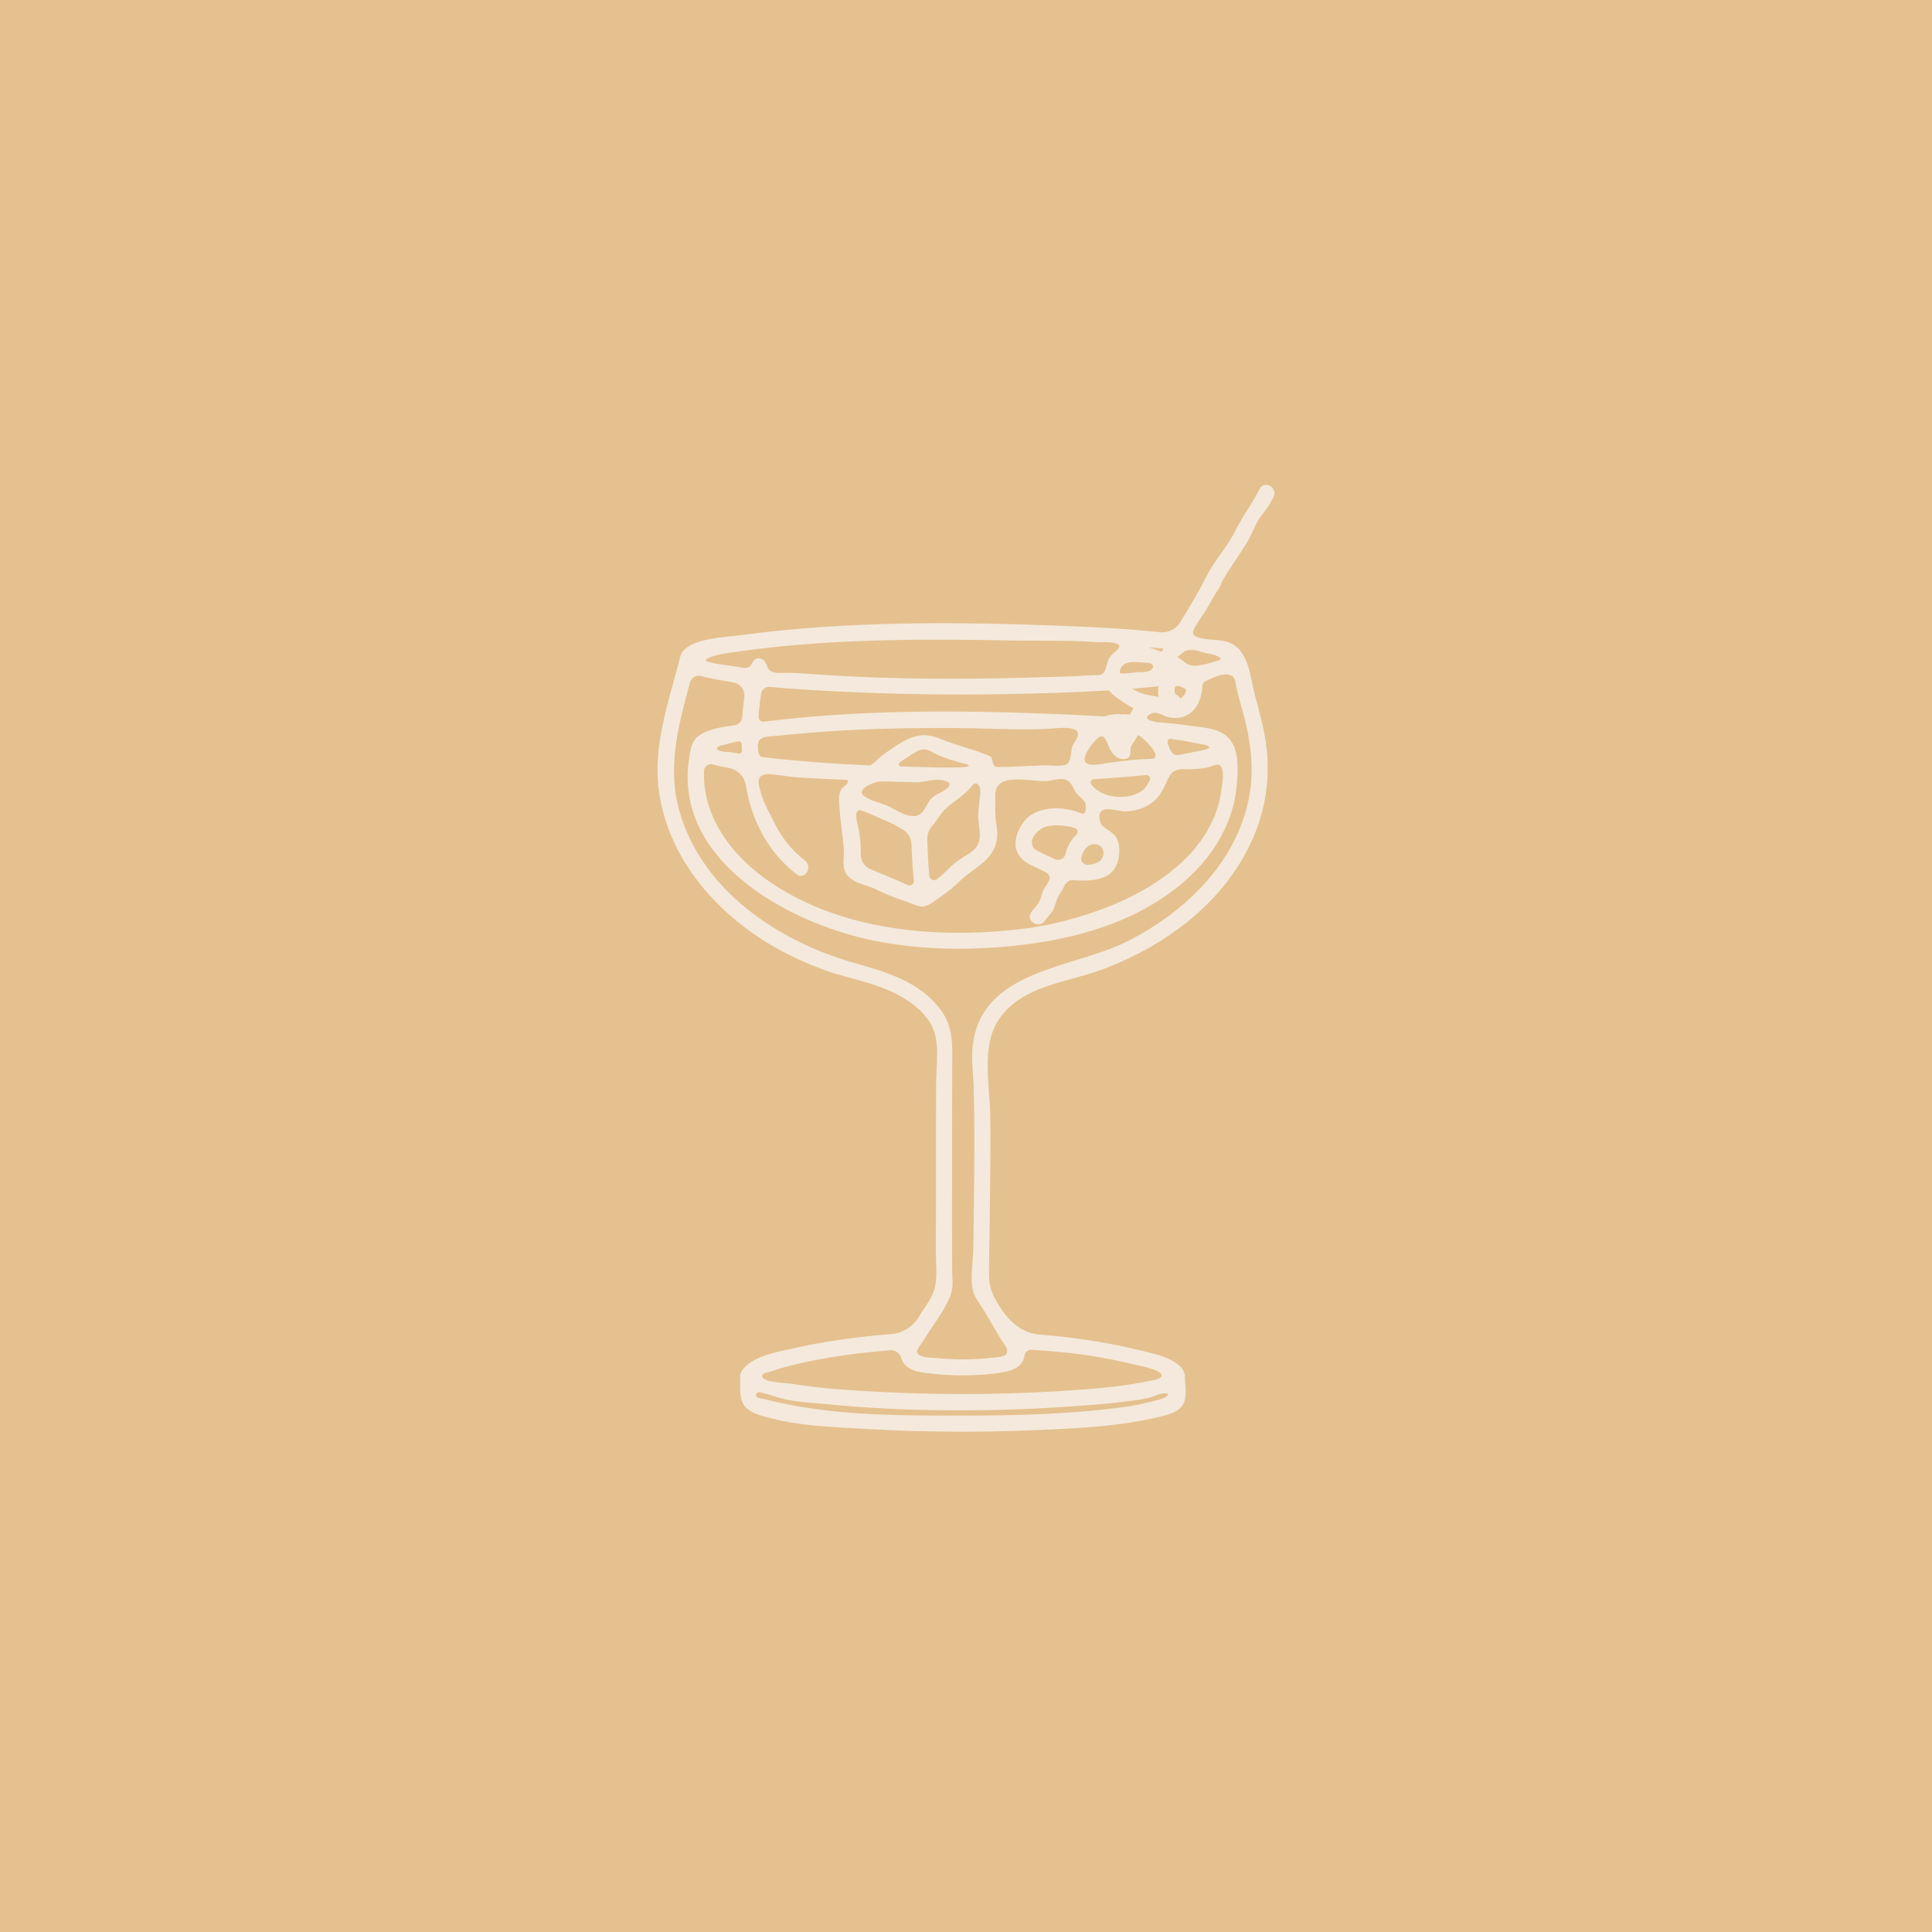
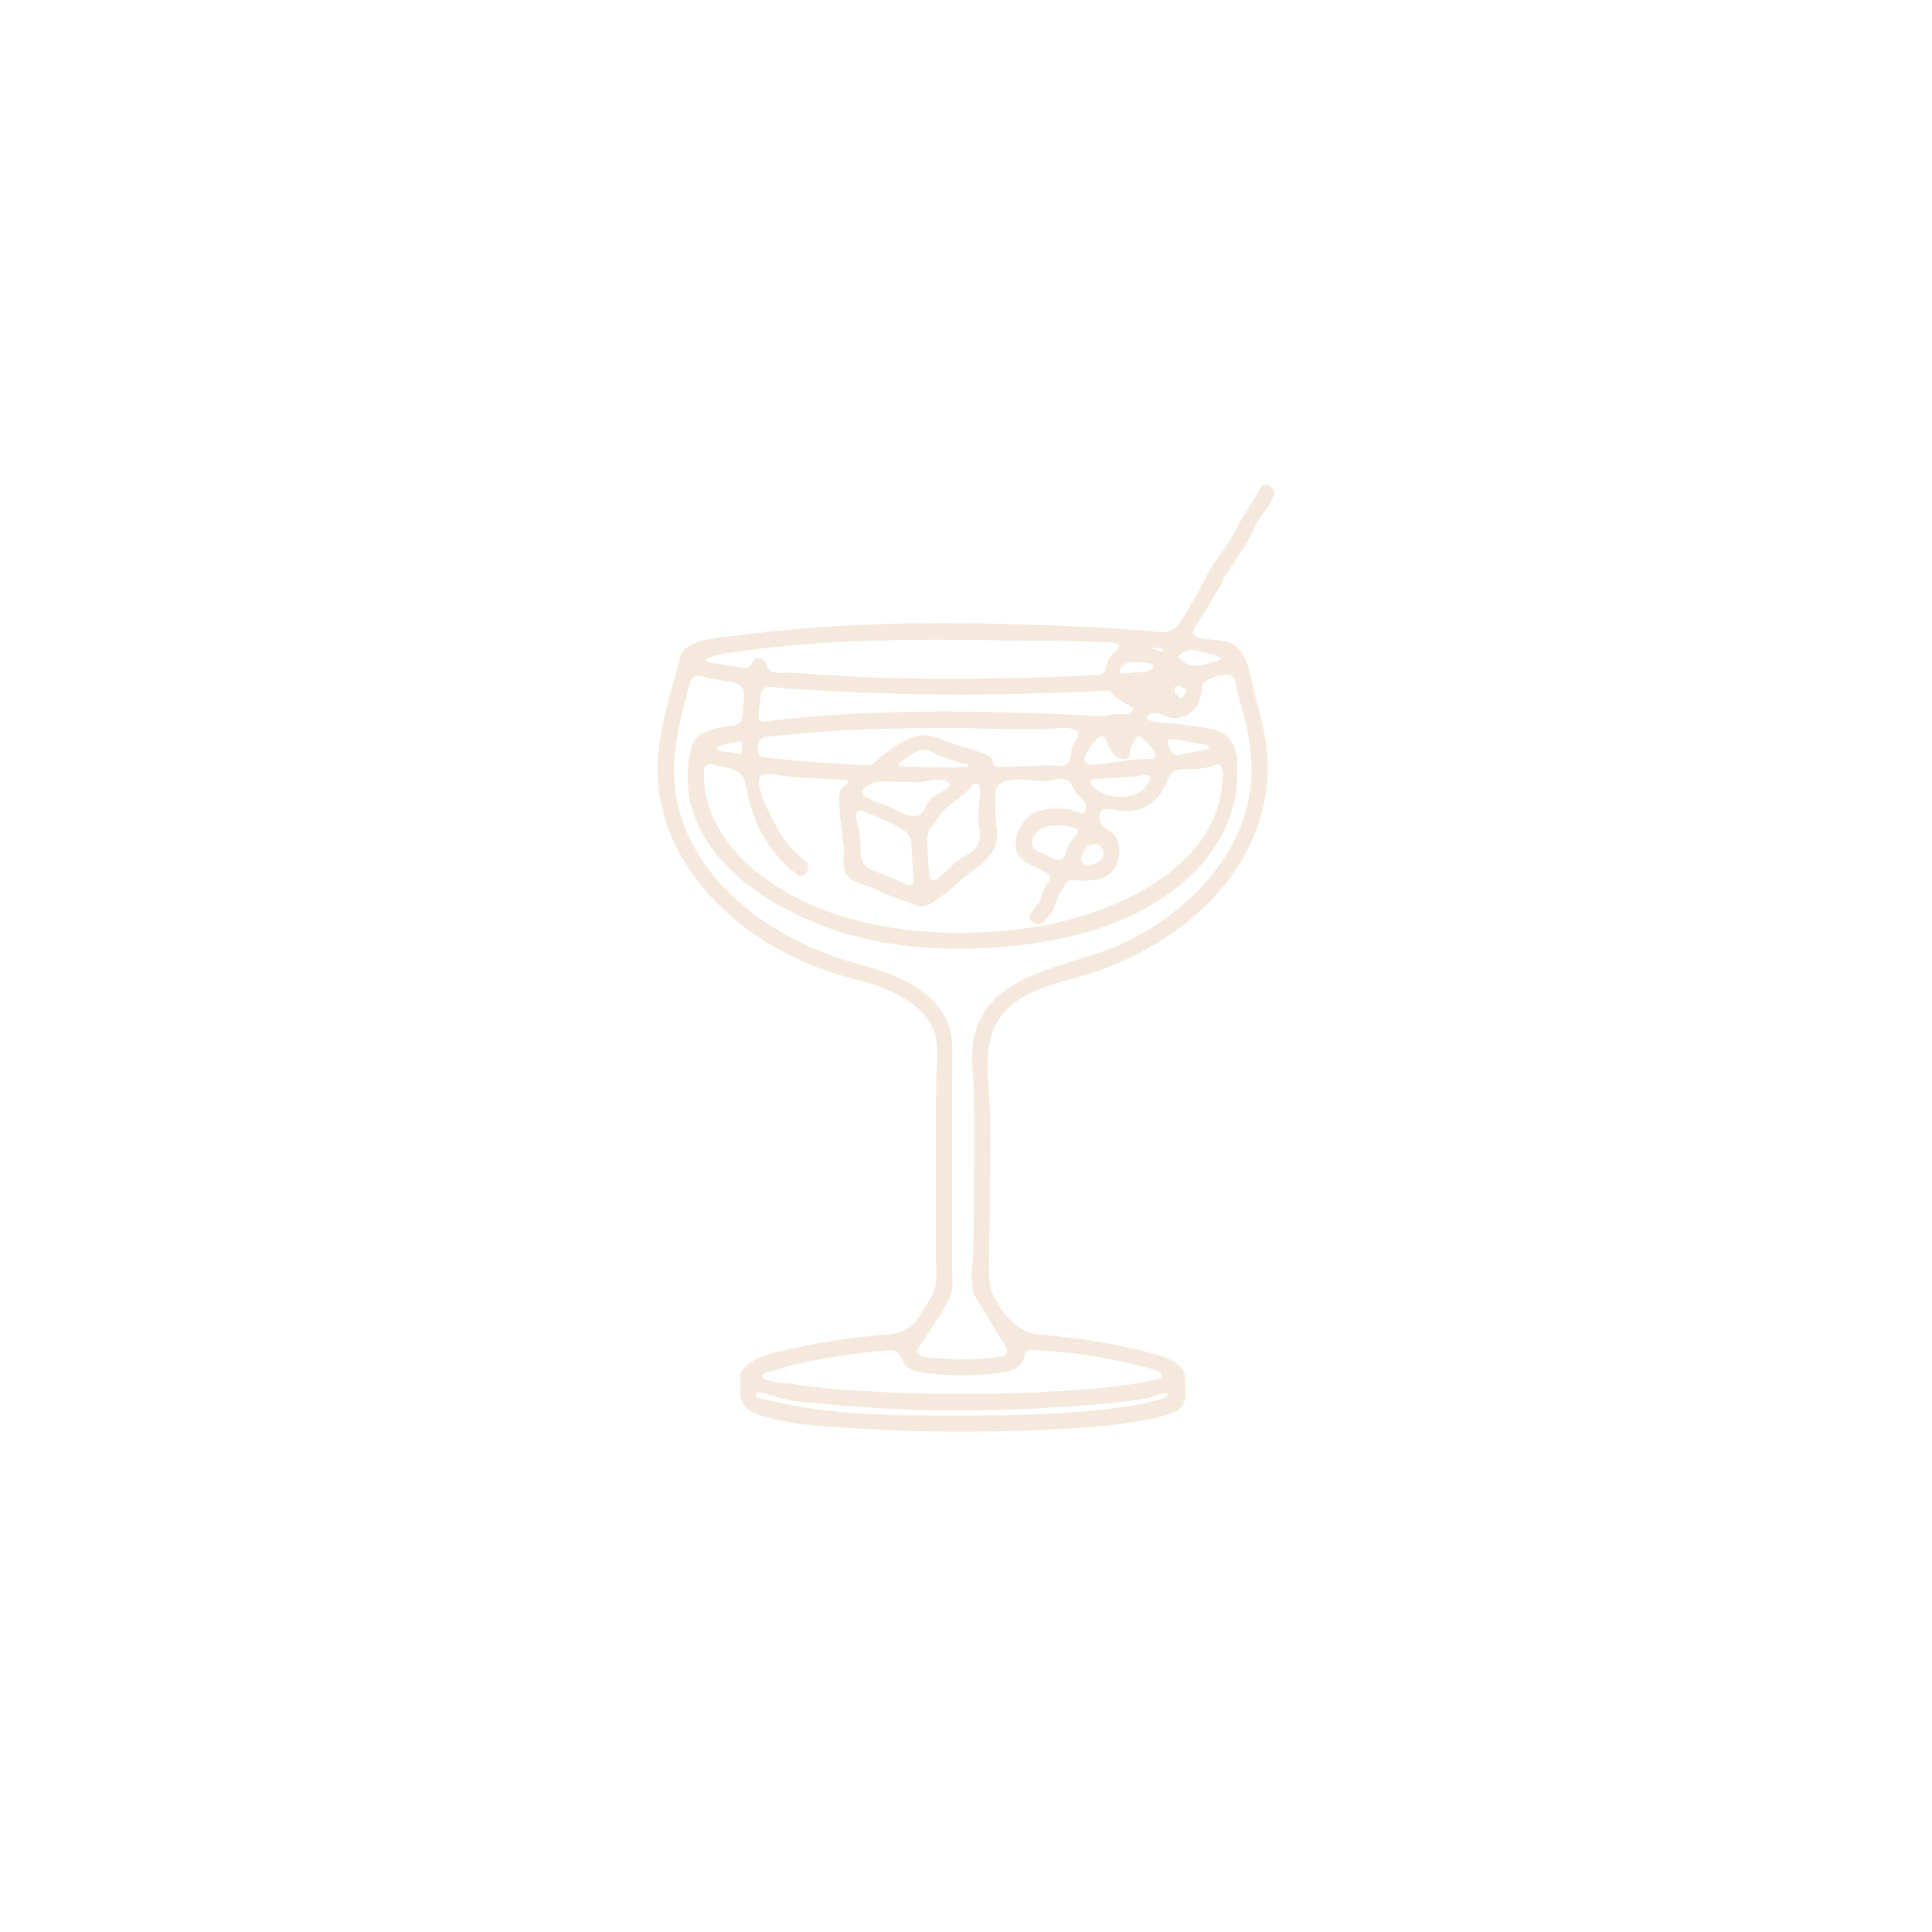
<svg xmlns="http://www.w3.org/2000/svg" id="Lag_1" viewBox="0 0 800 800">
  <defs>
    <style>      .st0 {        fill: #f4e9dc;      }      .st1 {        fill: #e5c18f;      }    </style>
  </defs>
-   <rect class="st1" width="800" height="800" />
-   <path class="st0" d="M505.829,241.134c3.296-6.052,7.681-11.525,11.123-17.582,1.955-3.441,3.005-7.122,5.534-10.286,2.087-2.611,3.34-4.418,4.869-7.474,1.908-3.812-3.819-7.179-5.735-3.352-2.907,5.806-6.859,10.815-9.756,16.736-3.38,6.909-8.854,12.642-12.296,19.473-3.191,6.333-6.786,12.399-10.542,18.443-.146.235-.292.47-.438.706-1.738,2.804-4.931,4.334-8.212,3.985-13.227-1.405-26.554-2.082-39.811-2.604-44.494-1.752-90.143-2.095-134.364,3.896-5.858.794-20.845,1.16-24.098,7.696-.307.616-.483,1.194-.566,1.741-4.563,17.646-11.104,35.794-8.796,54.237,3.492,27.902,23.001,50.66,46.595,64.593,6.775,4.001,13.947,7.321,21.313,10.076,7.899,2.954,16.241,4.425,24.116,7.364,7.72,2.88,16.06,7.64,20.452,14.857,4.326,7.109,2.433,17.303,2.404,25.314-.06,17.027-.065,34.053-.05,51.08.006,6.313-.037,12.64-.045,18.943-.006,4.666.671,9.417-.382,14.021-1.049,4.59-4.337,8.3-6.684,12.279-2.431,4.119-6.72,6.78-11.488,7.157-13.038,1.029-26.066,2.69-38.817,5.549-6.451,1.447-17.325,3.021-22.029,8.426-1.392,1.6-1.848,3.027-1.629,4.31-.04,7.952-.575,12.462,8.05,15.235,14.159,4.552,30.299,4.959,45.002,5.8,22.907,1.311,45.864,1.417,68.788.456,16.684-.699,33.964-1.405,50.3-5.202,3.478-.808,8.742-1.79,10.965-4.967,2.189-3.128,1.05-8.482,1.05-12.059,0-.026-.007-.047-.008-.083-.007-.316-.057-.602-.132-.87-.01-.046-.009-.088-.02-.135-1.626-6.689-15.107-8.889-20.298-10.164-13.107-3.22-26.59-5.031-40.07-6.146-9.102-.753-15.371-8.916-18.977-16.654-1.92-4.119-1.628-8.2-1.582-12.616.047-4.467.138-8.934.197-13.4.209-15.842.453-31.688.298-47.531-.124-12.622-3.912-28.965,3.421-40.063,9.472-14.334,28.311-15.399,43.024-20.901,26.866-10.048,51.895-28.776,63.008-55.967,4.84-11.843,6.511-24.763,4.732-37.436-.945-6.734-2.744-13.307-4.532-19.856-2.135-7.822-2.4-19.689-11.775-22.446-3.998-1.175-8.869-.388-12.624-2.146-2.68-1.254-.52-3.732.586-5.593,1.255-2.111,2.763-4.075,3.986-6.202,1.012-1.761,2.011-3.529,3.001-5.303.687-1.23,2.94-3.962,2.94-5.337ZM491.205,285.511c-.276,1.806-1.141,3.038-2.551,3.735-.331-.806-.992-1.491-2.063-1.818-.876-3.747.662-4.386,4.614-1.917ZM479.842,268.41c.649.066,1.298.14,1.947.207-.287.436-.567.879-.858,1.311-1.803-.701-3.597-1.39-5.447-1.927,1.453.134,2.907.261,4.358.408ZM484.971,320.4c1.121-1.316,2.672-2.03,5.468-1.897,3.159.151,6.335-.063,9.437-.697,2.76-.565,5.568-2.946,6.365,1.453.444,2.449-.184,5.106-.456,7.543-.438,3.924-1.488,7.767-3.003,11.41-3.058,7.352-7.968,13.896-13.849,19.231-12.326,11.18-28.224,18.255-44.085,22.781-6.736,1.922-13.616,3.391-20.568,4.269-36.357,4.594-77.851,1.094-108.295-21.308-14.375-10.577-25.206-26.294-24.459-44.026.078-1.853,1.841-3.146,3.623-2.631,2.239.647,4.378,1.054,5.675,1.318.403.082.807.162,1.211.24,3.469.673,6.158,3.408,6.746,6.893.059.35.12.698.182,1.046,2.553,14.259,9.314,27.224,20.986,36.013,3.415,2.572,6.729-3.192,3.352-5.735-5.562-4.188-9.87-9.81-12.889-16.056-1.928-3.991-4.274-7.856-5.398-12.182-.422-1.625-1.259-3.955-.685-5.623.857-2.487,4.997-1.889,6.941-1.645,3.138.395,6.106.9,9.274,1.124,6.513.461,13.04.659,19.566.996,2.503.132.137,2.135-.7,2.816-2.682,2.183-1.95,5.972-1.773,9.014.325,5.598,1.299,11.131,1.758,16.717.259,3.148-.765,6.867.711,9.826,2.224,4.457,8.905,5.044,12.627,6.984,3.732,1.946,7.685,3.407,11.67,4.758,5.484,1.859,7.163,3.73,11.484.827,3.796-2.55,7.916-5.43,11.153-8.656,5.837-5.818,14.435-8.645,15.77-17.819.456-3.133-.37-6.151-.6-9.26-.221-2.995-.076-5.997-.077-8.996-.004-9.775,15.142-5.316,20.915-5.673,2.391-.148,4.985-1.138,7.449-.803,3.212.437,3.609,3.648,5.252,5.817,1.171,1.546,3.246,2.597,3.776,4.572.235.876.245,4.296-1.379,3.847-1.921-.532-3.655-1.31-5.625-1.671-2.327-.427-4.713-.604-7.076-.434-4.047.292-8.229,1.639-10.954,4.797-3.235,3.749-5.588,9.996-2.645,14.432,1.97,2.97,4.406,3.893,7.441,5.299,1.444.669,2.725,1.375,3.995,2.033,1.079.559,1.667,1.826,1.24,2.987-.568,1.528-1.732,2.789-2.452,4.253-.721,1.466-.961,3.126-1.647,4.589-.818,1.744-2.418,3.091-3.486,4.696-2.375,3.569,3.376,6.898,5.735,3.352,1.001-1.504,2.418-2.671,3.304-4.264,1.043-1.877,1.31-4.075,2.331-5.962.75-1.386,1.783-2.589,2.377-4.1.611-1.572,2.105-2.624,3.783-2.463,4.707.452,9.989.256,13.698-1.679,4.021-2.098,5.609-7.145,5.306-11.417-.153-2.16-.697-4.228-2.253-5.796-1.497-1.508-3.669-2.295-5.003-3.97-.816-1.024-1.222-3.317-.858-4.564,1.074-3.684,7.981-.963,10.44-.992,5.05-.059,10.49-2.072,13.721-6.018,1.161-1.419,2.083-3.025,2.845-4.688.922-2.011,1.585-3.709,2.607-4.909ZM483.542,307.898c-.199-.977.077-2.088,1.354-1.917,3.792.508,7.569,1.123,11.299,1.953,1.276.284,4.151.3,4.593,1.726-1.745,1.053-4.398,1.256-6.351,1.672-2.091.445-4.183.891-6.29,1.261-2.939.515-3.49-1.945-4.428-4.121-.076-.177-.137-.372-.178-.573ZM307.14,308.11c.026.905.064,1.809.11,2.711.039.764-.633,1.37-1.387,1.239-.908-.159-1.814-.327-2.718-.506-1.663-.33-3.509-.031-5.111-.668-2.575-1.024-.632-1.885 1-2.281,2.223-.54,4.473-1.264,6.731-1.64.711-.118,1.354.425,1.375,1.146ZM409.816,313.141c-6.646-3.011-13.708-4.342-20.449-7.207-7.527-3.199-12.647-.894-19.08,3.359-1.818,1.202-3.585,2.481-5.321,3.799-.861.654-3.883,3.882-4.858,3.841-13.714-.573-27.397-1.544-40.989-3.049-1.048-.116-2.096-.239-3.143-.366-2.086-.254-2.114-2.64-2.175-4.285-.112-3.036,1.615-4.012,4.461-4.269,4.673-.421,9.349-.841,14.025-1.267,6.815-.62,13.643-1.084,20.477-1.425,13.672-.682,27.364-.87,41.052-.815.958.004,1.915.009,2.873.015,8.217.053,16.427.443,24.644.521,4.242.04,8.486-0,12.723-.214,3.369-.17,6.547-.796,9.907-.027.966.221,2.048.649,2.339,1.596.568,1.85-1.578,3.974-2.216,5.539-1.005,2.467-.013,7.281-3.469,7.949-2.727.527-5.609-.029-8.361.064-6.211.209-12.375.659-18.592.706-.513.004-1.045.004-1.515-.206-1.615-.726-.572-3.46-2.334-4.259ZM355.736,344.268c-.456-2.777-1.231-4.106-1.175-7.134 0-.008 0-.016.001-.024.021-1.122,1.141-1.906,2.189-1.502,4.01,1.546,7.991,3.369,11.833,5.022,1.644.708,3.307,1.784,5.015,2.733,2.258,1.255,3.715,3.578,3.813,6.16.191,5.028.454,10.035.987,15.046.153,1.439-1.302,2.51-2.612,1.896-.568-.266-1.164-.55-1.797-.837-4.465-2.019-9.022-3.793-13.528-5.696-2.426-1.024-4.032-3.397-4.022-6.03.012-3.228-.183-6.468-.702-9.634ZM366.593,333.295c-.705-.268-1.417-.527-2.136-.778-1.571-.547-7.756-2.2-7.598-4.569.159-2.39,6.093-4.457,8.027-4.407,4.77.122,9.539.294,14.31.387,2.675.052,5.327-.828,7.99-1.02,1.658-.119,8.284.313,5.235,3.31-1.774,1.744-4.404,2.337-6.258,3.942-2.795,2.418-3.346,7.87-7.933,7.771-4.238-.092-7.828-3.189-11.638-4.637ZM373.062,317.357c-.88-.021-1.225-1.163-.507-1.673,1.49-1.057,3.002-2.067,4.545-3.006,1.774-1.079,3.412-2.358,5.595-2.345,2.016.012,3.894,1.513,5.698,2.309,3.11,1.371,6.386,2.299,9.634,3.278.549.166,3.118.445,3.117,1.235-.003,1.365-26.749.234-28.084.202ZM386.663,341.18c2.317-3.094,3.715-5.669,7.025-8.11,2.397-1.768,4.74-3.547,6.915-5.593.745-.701,1.368-1.381,1.946-2.227.823-1.204,2.192-1.044,2.839.058.973,1.659.363,4.198.213,5.998-.229,2.748-.777,5.587-.468,8.347.607,5.405,1.916,10.082-3.606,13.617-2.692,1.723-5.274,3.149-7.639,5.427-1.937,1.866-3.816,3.661-5.853,5.335-1.226,1.007-3.077.2-3.232-1.379-.493-4.999-.679-10.012-.834-15.036-.061-1.984.611-3.92,1.897-5.433.273-.322.538-.658.797-1.004ZM439.219,295.754c-40.668-1.696-82.382-2.032-122.906,3.075-1.231.155-2.314-.841-2.229-2.079.219-3.194.575-6.372,1.081-9.502.283-1.754,1.855-2.989,3.623-2.818,9.258.897,18.568,1.403,27.799,1.865,23.155,1.158,46.343,1.54,69.523,1.117,14.326-.262,28.728-.641,43.089-1.536,1.474,1.909,3.689,3.421,6.381,5.171,1.453.945,2.623,1.636,3.833,2.177-.57.898-1.114,1.793-1.646,2.703-1.23-.202-2.449-.24-3.632-.102-.339-.105-.707-.172-1.13-.157-2.083.073-4.043.424-5.875.996-5.974-.374-11.951-.661-17.911-.91ZM454.511,349.764c2.074.753,3.208,3.269,1.788,5.7-.97,1.661-3.164,2.42-5.791,2.623-1.734.134-3.176-1.438-2.743-3.123.519-2.017,1.666-4.184,3.674-5.045,1.112-.477,2.179-.479,3.071-.155ZM452.883,322.655c7.238-.424,14.465-.984,21.667-1.742,1.149-.121,2.019,1.036,1.556,2.094-.759,1.733-1.751,3.289-3.038,4.258-5.714,4.3-16.779,3.535-21.176-2.458-.635-.866-.082-2.089.991-2.152ZM441.198,353.634c-.447,1.934-2.59,2.924-4.418,2.149-.338-.143-.636-.285-.886-.422-1.696-.929-7.063-3.035-7.892-4.288-2.456-3.714,2.011-7.784,4.874-8.695,3.114-.992,7.937-.786,12.219.516,1.241.378,1.545,1.94.583,2.812-2.269,2.056-3.783,4.918-4.48,7.929ZM449.588,315.749c-2.207-2.319,3.7-9.178,5.311-10.387,2.463-1.848,3.577,2.296,4.307,3.957,1.141,2.597,3.201,5.272,6.426,4.964,3.202-.306,2.183-2.956,2.629-4.992.049-.223.173-.42.295-.612.868-1.366,1.864-2.749,2.589-4.198.332-.489,3.921,2.982,4.198,3.311.916,1.09,4.106,4.376,2.789,5.942-.309.367-.828.476-1.308.494-2.076.08-4.179.119-6.25.292-3.903.327-7.78.894-11.668,1.357-2.246.267-7.482,1.799-9.316-.128ZM468.838,285.185c3.646-.294,7.287-.628,10.922-1.011-.307,1.507-.328,3.022.002,4.408-4.18-.844-7.274-.995-10.924-3.397ZM473.597,274.365c.357.03.694.053,1.005.062.691.022,1.415.053,2.013.402,1.962,1.144.22,2.717-1.098,3.132-1.526.481-3.242.268-4.816.399-2.217.184-4.335.62-6.567.451-.147-.011-.31-.03-.408-.14-.104-.117-.098-.293-.077-.448.662-4.95,6.428-4.15,9.947-3.858ZM292.29,273.158c.842-.967,4.6-1.892,5.062-2.002,2.798-.664,5.655-.977,8.497-1.383,37.23-5.323,75.656-5.237,113.171-4.563,7.63.137,15.262.023,22.893.167,3.945.074,7.889.215,11.826.497,1.969.141,12.969-.701,8.831,3.247-1.391,1.327-2.968,2.407-3.699,4.269-.603,1.538-.87,3.985-1.981,5.243-1.182,1.339-3.007.867-4.573.956-2.042.117-4.083.242-6.125.352-3.813.206-7.621.245-11.435.372-27.281.906-54.605,1.112-81.877-.183-6.03-.286-12.055-.667-18.074-1.121-2.579-.194-5.162-.335-7.747-.423-2.228-.076-4.912.369-7.042-.312-2.698-.863-2.094-3.284-3.811-4.901-.718-.676-1.789-.955-2.746-.715-1.865.468-1.788,2.129-2.935,3.243-1.347,1.308-4.439.303-6.012.078-2.433-.349-4.867-.689-7.298-1.048-.466-.069-5.694-.886-4.923-1.772ZM313.099,578.333c.362.509.05.735,0,0h0ZM484.052,578.354c-.058.695-.351.508,0,0h0ZM482.655,578.464c-.09.056-.175.106-.251.147-1.587.852-3.682,1.228-5.409,1.695-4.038,1.092-8.165,1.859-12.31,2.409-21.848,2.899-44.093,3.449-66.106,3.449-26.412,0-53.86.124-79.643-6.245-1.446-.357-2.897-.672-4.356-.975-.368-.074-.747-.152-1.058-.364-.876-.6-.519-1.788.453-2.022.508-.122,1.039-.001,1.544.134,3.495.931,6.778,2.15,10.347,2.887,5.127,1.059,10.152,1.239,15.321,1.753,34.382,3.416,69.487,3.405,103.931.92,6.077-.438,12.157-.869,18.208-1.591,4.065-.485,8.154-.889,12.152-1.8,2.159-.492,4.216-1.752,6.444-1.918,1.672-.125,2.556.381.732,1.522ZM424.253,561.28c.216-1.397,1.367-2.451,2.778-2.362,9.302.588,18.606,1.407,27.796,3,6.359,1.102,12.695,2.554,18.974,4.045,1.257.298,9.826,2.36,6.438,4.651-1.356.917-3.525,1.004-5.094,1.353-8.842,1.859-17.913,2.722-26.921,3.412-27.693,2.12-55.497,2.423-83.235,1.007-12.577-.642-25.269-1.415-37.727-3.454-1.661-.272-12.499-.544-11.613-3.486.3-.996,2.935-1.326,3.744-1.614,4.617-1.641,9.423-2.788,14.208-3.813,11.546-2.475,23.28-3.97,35.049-4.921,2.092-.169,3.894,1.236,4.521,3.239.004.013.008.026.012.039,1.733,5.431,7.826,5.876,12.655,6.421,8.947,1.01,18.169.972,27.1-.202,4.741-.623,10.411-1.64,11.315-7.314ZM517.741,326.982c-4.074,28.836-26.627,50.883-51.797,63.214-22.122,10.838-59.487,11.444-63.144,42.614-.687,5.855.218,11.921.398,17.799.213,6.982.262,13.97.266,20.955.009,15.165-.248,30.328-.434,45.492-.064,5.266-1.518,12.811-.017,17.882.764,2.582,2.884,5.113,4.231,7.396,2.352,3.985,4.704,7.97,7.056,11.955.331.561.899,1.301,1.431,2.069.157.383.378.735.664,1.04.299.516.532,1.018.599,1.456.472,3.078-2.918,2.967-5.677,3.3-7.796.94-15.912.94-23.722.182-1.936-.188-7.652-.02-7.889-2.716-.043-.488.487-1.384,1.087-2.26.195-.215.363-.448.496-.703.432-.599.832-1.13,1.006-1.425,3.61-6.116,9.183-12.798,11.51-19.503,1.066-3.073.448-7.04.442-10.268-.01-5.806-.02-11.611-.027-17.417-.02-15.86-.025-31.719.009-47.579.017-7.896.043-15.792.087-23.688.039-6.949-.531-12.794-4.767-18.568-8.695-11.852-22.836-15.782-36.225-19.607-31.12-8.89-62.469-29.823-71.903-62.401-5.298-18.295-.496-36.001,4.313-53.676.542-1.991,2.605-3.141,4.592-2.585,2.47.691,4.853,1.106,6.229,1.372,2.294.443,4.598.843,6.91,1.205,3.014.473,5.141,3.264,4.718,6.286-.37,2.645-.644,5.318-.824,8.003-.123,1.828-1.541,3.297-3.359,3.521-6.523.802-14.616,2.34-16.968,6.975-.182.358-.311.701-.414,1.036-.14.255-.262.532-.341.859-11.009,45.256,38.954,72.959,75.949,80.38,18.681,3.748,38.27,4.023,57.167,2.108,25.428-2.576,51.236-9.627,70.953-26.654,8.071-6.97,14.716-15.762,18.518-25.771,1.878-4.946,3.04-10.165,3.341-15.45.344-6.035.938-13.662-3.648-18.384-4.184-4.308-11.56-4.213-17.057-5.115-4.193-.688-8.444-.873-12.662-1.348-2.338-.263-6.117-1.566-2.145-3.476,2.446-1.176,4.832.989,7.161,1.498,5.404,1.183,10.177-1.081,12.457-6.103.666-1.466,1.083-3.022,1.343-4.613.311-1.926-.329-3.41,1.85-4.365,2.892-1.268,6.598-3.353,9.835-2.382,2.391.717,2.193,3.266,2.673,5.357,1.379,6.003,3.385,11.861,4.562,17.909,1.547,7.952,2.303,16.134,1.164,24.193ZM500.621,270.68c1.961.428,4.4,1.042,4.911,2.16.225.492-5.552,1.965-6.003,2.08-2.015.515-4.298.992-6.375.598-2.138-.405-3.573-2.441-5.504-3.356-.268-.128,2.729-2.437,3.159-2.601,2.479-.944,5.302-.087,7.719.638.474.142,1.238.294,2.092.48Z" />
+   <path class="st0" d="M505.829,241.134c3.296-6.052,7.681-11.525,11.123-17.582,1.955-3.441,3.005-7.122,5.534-10.286,2.087-2.611,3.34-4.418,4.869-7.474,1.908-3.812-3.819-7.179-5.735-3.352-2.907,5.806-6.859,10.815-9.756,16.736-3.38,6.909-8.854,12.642-12.296,19.473-3.191,6.333-6.786,12.399-10.542,18.443-.146.235-.292.47-.438.706-1.738,2.804-4.931,4.334-8.212,3.985-13.227-1.405-26.554-2.082-39.811-2.604-44.494-1.752-90.143-2.095-134.364,3.896-5.858.794-20.845,1.16-24.098,7.696-.307.616-.483,1.194-.566,1.741-4.563,17.646-11.104,35.794-8.796,54.237,3.492,27.902,23.001,50.66,46.595,64.593,6.775,4.001,13.947,7.321,21.313,10.076,7.899,2.954,16.241,4.425,24.116,7.364,7.72,2.88,16.06,7.64,20.452,14.857,4.326,7.109,2.433,17.303,2.404,25.314-.06,17.027-.065,34.053-.05,51.08.006,6.313-.037,12.64-.045,18.943-.006,4.666.671,9.417-.382,14.021-1.049,4.59-4.337,8.3-6.684,12.279-2.431,4.119-6.72,6.78-11.488,7.157-13.038,1.029-26.066,2.69-38.817,5.549-6.451,1.447-17.325,3.021-22.029,8.426-1.392,1.6-1.848,3.027-1.629,4.31-.04,7.952-.575,12.462,8.05,15.235,14.159,4.552,30.299,4.959,45.002,5.8,22.907,1.311,45.864,1.417,68.788.456,16.684-.699,33.964-1.405,50.3-5.202,3.478-.808,8.742-1.79,10.965-4.967,2.189-3.128,1.05-8.482,1.05-12.059,0-.026-.007-.047-.008-.083-.007-.316-.057-.602-.132-.87-.01-.046-.009-.088-.02-.135-1.626-6.689-15.107-8.889-20.298-10.164-13.107-3.22-26.59-5.031-40.07-6.146-9.102-.753-15.371-8.916-18.977-16.654-1.92-4.119-1.628-8.2-1.582-12.616.047-4.467.138-8.934.197-13.4.209-15.842.453-31.688.298-47.531-.124-12.622-3.912-28.965,3.421-40.063,9.472-14.334,28.311-15.399,43.024-20.901,26.866-10.048,51.895-28.776,63.008-55.967,4.84-11.843,6.511-24.763,4.732-37.436-.945-6.734-2.744-13.307-4.532-19.856-2.135-7.822-2.4-19.689-11.775-22.446-3.998-1.175-8.869-.388-12.624-2.146-2.68-1.254-.52-3.732.586-5.593,1.255-2.111,2.763-4.075,3.986-6.202,1.012-1.761,2.011-3.529,3.001-5.303.687-1.23,2.94-3.962,2.94-5.337ZM491.205,285.511c-.276,1.806-1.141,3.038-2.551,3.735-.331-.806-.992-1.491-2.063-1.818-.876-3.747.662-4.386,4.614-1.917ZM479.842,268.41c.649.066,1.298.14,1.947.207-.287.436-.567.879-.858,1.311-1.803-.701-3.597-1.39-5.447-1.927,1.453.134,2.907.261,4.358.408ZM484.971,320.4c1.121-1.316,2.672-2.03,5.468-1.897,3.159.151,6.335-.063,9.437-.697,2.76-.565,5.568-2.946,6.365,1.453.444,2.449-.184,5.106-.456,7.543-.438,3.924-1.488,7.767-3.003,11.41-3.058,7.352-7.968,13.896-13.849,19.231-12.326,11.18-28.224,18.255-44.085,22.781-6.736,1.922-13.616,3.391-20.568,4.269-36.357,4.594-77.851,1.094-108.295-21.308-14.375-10.577-25.206-26.294-24.459-44.026.078-1.853,1.841-3.146,3.623-2.631,2.239.647,4.378,1.054,5.675,1.318.403.082.807.162,1.211.24,3.469.673,6.158,3.408,6.746,6.893.059.35.12.698.182,1.046,2.553,14.259,9.314,27.224,20.986,36.013,3.415,2.572,6.729-3.192,3.352-5.735-5.562-4.188-9.87-9.81-12.889-16.056-1.928-3.991-4.274-7.856-5.398-12.182-.422-1.625-1.259-3.955-.685-5.623.857-2.487,4.997-1.889,6.941-1.645,3.138.395,6.106.9,9.274,1.124,6.513.461,13.04.659,19.566.996,2.503.132.137,2.135-.7,2.816-2.682,2.183-1.95,5.972-1.773,9.014.325,5.598,1.299,11.131,1.758,16.717.259,3.148-.765,6.867.711,9.826,2.224,4.457,8.905,5.044,12.627,6.984,3.732,1.946,7.685,3.407,11.67,4.758,5.484,1.859,7.163,3.73,11.484.827,3.796-2.55,7.916-5.43,11.153-8.656,5.837-5.818,14.435-8.645,15.77-17.819.456-3.133-.37-6.151-.6-9.26-.221-2.995-.076-5.997-.077-8.996-.004-9.775,15.142-5.316,20.915-5.673,2.391-.148,4.985-1.138,7.449-.803,3.212.437,3.609,3.648,5.252,5.817,1.171,1.546,3.246,2.597,3.776,4.572.235.876.245,4.296-1.379,3.847-1.921-.532-3.655-1.31-5.625-1.671-2.327-.427-4.713-.604-7.076-.434-4.047.292-8.229,1.639-10.954,4.797-3.235,3.749-5.588,9.996-2.645,14.432,1.97,2.97,4.406,3.893,7.441,5.299,1.444.669,2.725,1.375,3.995,2.033,1.079.559,1.667,1.826,1.24,2.987-.568,1.528-1.732,2.789-2.452,4.253-.721,1.466-.961,3.126-1.647,4.589-.818,1.744-2.418,3.091-3.486,4.696-2.375,3.569,3.376,6.898,5.735,3.352,1.001-1.504,2.418-2.671,3.304-4.264,1.043-1.877,1.31-4.075,2.331-5.962.75-1.386,1.783-2.589,2.377-4.1.611-1.572,2.105-2.624,3.783-2.463,4.707.452,9.989.256,13.698-1.679,4.021-2.098,5.609-7.145,5.306-11.417-.153-2.16-.697-4.228-2.253-5.796-1.497-1.508-3.669-2.295-5.003-3.97-.816-1.024-1.222-3.317-.858-4.564,1.074-3.684,7.981-.963,10.44-.992,5.05-.059,10.49-2.072,13.721-6.018,1.161-1.419,2.083-3.025,2.845-4.688.922-2.011,1.585-3.709,2.607-4.909ZM483.542,307.898c-.199-.977.077-2.088,1.354-1.917,3.792.508,7.569,1.123,11.299,1.953,1.276.284,4.151.3,4.593,1.726-1.745,1.053-4.398,1.256-6.351,1.672-2.091.445-4.183.891-6.29,1.261-2.939.515-3.49-1.945-4.428-4.121-.076-.177-.137-.372-.178-.573ZM307.14,308.11c.026.905.064,1.809.11,2.711.039.764-.633,1.37-1.387,1.239-.908-.159-1.814-.327-2.718-.506-1.663-.33-3.509-.031-5.111-.668-2.575-1.024-.632-1.885 1-2.281,2.223-.54,4.473-1.264,6.731-1.64.711-.118,1.354.425,1.375,1.146ZM409.816,313.141c-6.646-3.011-13.708-4.342-20.449-7.207-7.527-3.199-12.647-.894-19.08,3.359-1.818,1.202-3.585,2.481-5.321,3.799-.861.654-3.883,3.882-4.858,3.841-13.714-.573-27.397-1.544-40.989-3.049-1.048-.116-2.096-.239-3.143-.366-2.086-.254-2.114-2.64-2.175-4.285-.112-3.036,1.615-4.012,4.461-4.269,4.673-.421,9.349-.841,14.025-1.267,6.815-.62,13.643-1.084,20.477-1.425,13.672-.682,27.364-.87,41.052-.815.958.004,1.915.009,2.873.015,8.217.053,16.427.443,24.644.521,4.242.04,8.486-0,12.723-.214,3.369-.17,6.547-.796,9.907-.027.966.221,2.048.649,2.339,1.596.568,1.85-1.578,3.974-2.216,5.539-1.005,2.467-.013,7.281-3.469,7.949-2.727.527-5.609-.029-8.361.064-6.211.209-12.375.659-18.592.706-.513.004-1.045.004-1.515-.206-1.615-.726-.572-3.46-2.334-4.259ZM355.736,344.268c-.456-2.777-1.231-4.106-1.175-7.134 0-.008 0-.016.001-.024.021-1.122,1.141-1.906,2.189-1.502,4.01,1.546,7.991,3.369,11.833,5.022,1.644.708,3.307,1.784,5.015,2.733,2.258,1.255,3.715,3.578,3.813,6.16.191,5.028.454,10.035.987,15.046.153,1.439-1.302,2.51-2.612,1.896-.568-.266-1.164-.55-1.797-.837-4.465-2.019-9.022-3.793-13.528-5.696-2.426-1.024-4.032-3.397-4.022-6.03.012-3.228-.183-6.468-.702-9.634ZM366.593,333.295c-.705-.268-1.417-.527-2.136-.778-1.571-.547-7.756-2.2-7.598-4.569.159-2.39,6.093-4.457,8.027-4.407,4.77.122,9.539.294,14.31.387,2.675.052,5.327-.828,7.99-1.02,1.658-.119,8.284.313,5.235,3.31-1.774,1.744-4.404,2.337-6.258,3.942-2.795,2.418-3.346,7.87-7.933,7.771-4.238-.092-7.828-3.189-11.638-4.637ZM373.062,317.357c-.88-.021-1.225-1.163-.507-1.673,1.49-1.057,3.002-2.067,4.545-3.006,1.774-1.079,3.412-2.358,5.595-2.345,2.016.012,3.894,1.513,5.698,2.309,3.11,1.371,6.386,2.299,9.634,3.278.549.166,3.118.445,3.117,1.235-.003,1.365-26.749.234-28.084.202ZM386.663,341.18c2.317-3.094,3.715-5.669,7.025-8.11,2.397-1.768,4.74-3.547,6.915-5.593.745-.701,1.368-1.381,1.946-2.227.823-1.204,2.192-1.044,2.839.058.973,1.659.363,4.198.213,5.998-.229,2.748-.777,5.587-.468,8.347.607,5.405,1.916,10.082-3.606,13.617-2.692,1.723-5.274,3.149-7.639,5.427-1.937,1.866-3.816,3.661-5.853,5.335-1.226,1.007-3.077.2-3.232-1.379-.493-4.999-.679-10.012-.834-15.036-.061-1.984.611-3.92,1.897-5.433.273-.322.538-.658.797-1.004ZM439.219,295.754c-40.668-1.696-82.382-2.032-122.906,3.075-1.231.155-2.314-.841-2.229-2.079.219-3.194.575-6.372,1.081-9.502.283-1.754,1.855-2.989,3.623-2.818,9.258.897,18.568,1.403,27.799,1.865,23.155,1.158,46.343,1.54,69.523,1.117,14.326-.262,28.728-.641,43.089-1.536,1.474,1.909,3.689,3.421,6.381,5.171,1.453.945,2.623,1.636,3.833,2.177-.57.898-1.114,1.793-1.646,2.703-1.23-.202-2.449-.24-3.632-.102-.339-.105-.707-.172-1.13-.157-2.083.073-4.043.424-5.875.996-5.974-.374-11.951-.661-17.911-.91ZM454.511,349.764c2.074.753,3.208,3.269,1.788,5.7-.97,1.661-3.164,2.42-5.791,2.623-1.734.134-3.176-1.438-2.743-3.123.519-2.017,1.666-4.184,3.674-5.045,1.112-.477,2.179-.479,3.071-.155ZM452.883,322.655c7.238-.424,14.465-.984,21.667-1.742,1.149-.121,2.019,1.036,1.556,2.094-.759,1.733-1.751,3.289-3.038,4.258-5.714,4.3-16.779,3.535-21.176-2.458-.635-.866-.082-2.089.991-2.152ZM441.198,353.634c-.447,1.934-2.59,2.924-4.418,2.149-.338-.143-.636-.285-.886-.422-1.696-.929-7.063-3.035-7.892-4.288-2.456-3.714,2.011-7.784,4.874-8.695,3.114-.992,7.937-.786,12.219.516,1.241.378,1.545,1.94.583,2.812-2.269,2.056-3.783,4.918-4.48,7.929ZM449.588,315.749c-2.207-2.319,3.7-9.178,5.311-10.387,2.463-1.848,3.577,2.296,4.307,3.957,1.141,2.597,3.201,5.272,6.426,4.964,3.202-.306,2.183-2.956,2.629-4.992.049-.223.173-.42.295-.612.868-1.366,1.864-2.749,2.589-4.198.332-.489,3.921,2.982,4.198,3.311.916,1.09,4.106,4.376,2.789,5.942-.309.367-.828.476-1.308.494-2.076.08-4.179.119-6.25.292-3.903.327-7.78.894-11.668,1.357-2.246.267-7.482,1.799-9.316-.128ZM468.838,285.185ZM473.597,274.365c.357.03.694.053,1.005.062.691.022,1.415.053,2.013.402,1.962,1.144.22,2.717-1.098,3.132-1.526.481-3.242.268-4.816.399-2.217.184-4.335.62-6.567.451-.147-.011-.31-.03-.408-.14-.104-.117-.098-.293-.077-.448.662-4.95,6.428-4.15,9.947-3.858ZM292.29,273.158c.842-.967,4.6-1.892,5.062-2.002,2.798-.664,5.655-.977,8.497-1.383,37.23-5.323,75.656-5.237,113.171-4.563,7.63.137,15.262.023,22.893.167,3.945.074,7.889.215,11.826.497,1.969.141,12.969-.701,8.831,3.247-1.391,1.327-2.968,2.407-3.699,4.269-.603,1.538-.87,3.985-1.981,5.243-1.182,1.339-3.007.867-4.573.956-2.042.117-4.083.242-6.125.352-3.813.206-7.621.245-11.435.372-27.281.906-54.605,1.112-81.877-.183-6.03-.286-12.055-.667-18.074-1.121-2.579-.194-5.162-.335-7.747-.423-2.228-.076-4.912.369-7.042-.312-2.698-.863-2.094-3.284-3.811-4.901-.718-.676-1.789-.955-2.746-.715-1.865.468-1.788,2.129-2.935,3.243-1.347,1.308-4.439.303-6.012.078-2.433-.349-4.867-.689-7.298-1.048-.466-.069-5.694-.886-4.923-1.772ZM313.099,578.333c.362.509.05.735,0,0h0ZM484.052,578.354c-.058.695-.351.508,0,0h0ZM482.655,578.464c-.09.056-.175.106-.251.147-1.587.852-3.682,1.228-5.409,1.695-4.038,1.092-8.165,1.859-12.31,2.409-21.848,2.899-44.093,3.449-66.106,3.449-26.412,0-53.86.124-79.643-6.245-1.446-.357-2.897-.672-4.356-.975-.368-.074-.747-.152-1.058-.364-.876-.6-.519-1.788.453-2.022.508-.122,1.039-.001,1.544.134,3.495.931,6.778,2.15,10.347,2.887,5.127,1.059,10.152,1.239,15.321,1.753,34.382,3.416,69.487,3.405,103.931.92,6.077-.438,12.157-.869,18.208-1.591,4.065-.485,8.154-.889,12.152-1.8,2.159-.492,4.216-1.752,6.444-1.918,1.672-.125,2.556.381.732,1.522ZM424.253,561.28c.216-1.397,1.367-2.451,2.778-2.362,9.302.588,18.606,1.407,27.796,3,6.359,1.102,12.695,2.554,18.974,4.045,1.257.298,9.826,2.36,6.438,4.651-1.356.917-3.525,1.004-5.094,1.353-8.842,1.859-17.913,2.722-26.921,3.412-27.693,2.12-55.497,2.423-83.235,1.007-12.577-.642-25.269-1.415-37.727-3.454-1.661-.272-12.499-.544-11.613-3.486.3-.996,2.935-1.326,3.744-1.614,4.617-1.641,9.423-2.788,14.208-3.813,11.546-2.475,23.28-3.97,35.049-4.921,2.092-.169,3.894,1.236,4.521,3.239.004.013.008.026.012.039,1.733,5.431,7.826,5.876,12.655,6.421,8.947,1.01,18.169.972,27.1-.202,4.741-.623,10.411-1.64,11.315-7.314ZM517.741,326.982c-4.074,28.836-26.627,50.883-51.797,63.214-22.122,10.838-59.487,11.444-63.144,42.614-.687,5.855.218,11.921.398,17.799.213,6.982.262,13.97.266,20.955.009,15.165-.248,30.328-.434,45.492-.064,5.266-1.518,12.811-.017,17.882.764,2.582,2.884,5.113,4.231,7.396,2.352,3.985,4.704,7.97,7.056,11.955.331.561.899,1.301,1.431,2.069.157.383.378.735.664,1.04.299.516.532,1.018.599,1.456.472,3.078-2.918,2.967-5.677,3.3-7.796.94-15.912.94-23.722.182-1.936-.188-7.652-.02-7.889-2.716-.043-.488.487-1.384,1.087-2.26.195-.215.363-.448.496-.703.432-.599.832-1.13,1.006-1.425,3.61-6.116,9.183-12.798,11.51-19.503,1.066-3.073.448-7.04.442-10.268-.01-5.806-.02-11.611-.027-17.417-.02-15.86-.025-31.719.009-47.579.017-7.896.043-15.792.087-23.688.039-6.949-.531-12.794-4.767-18.568-8.695-11.852-22.836-15.782-36.225-19.607-31.12-8.89-62.469-29.823-71.903-62.401-5.298-18.295-.496-36.001,4.313-53.676.542-1.991,2.605-3.141,4.592-2.585,2.47.691,4.853,1.106,6.229,1.372,2.294.443,4.598.843,6.91,1.205,3.014.473,5.141,3.264,4.718,6.286-.37,2.645-.644,5.318-.824,8.003-.123,1.828-1.541,3.297-3.359,3.521-6.523.802-14.616,2.34-16.968,6.975-.182.358-.311.701-.414,1.036-.14.255-.262.532-.341.859-11.009,45.256,38.954,72.959,75.949,80.38,18.681,3.748,38.27,4.023,57.167,2.108,25.428-2.576,51.236-9.627,70.953-26.654,8.071-6.97,14.716-15.762,18.518-25.771,1.878-4.946,3.04-10.165,3.341-15.45.344-6.035.938-13.662-3.648-18.384-4.184-4.308-11.56-4.213-17.057-5.115-4.193-.688-8.444-.873-12.662-1.348-2.338-.263-6.117-1.566-2.145-3.476,2.446-1.176,4.832.989,7.161,1.498,5.404,1.183,10.177-1.081,12.457-6.103.666-1.466,1.083-3.022,1.343-4.613.311-1.926-.329-3.41,1.85-4.365,2.892-1.268,6.598-3.353,9.835-2.382,2.391.717,2.193,3.266,2.673,5.357,1.379,6.003,3.385,11.861,4.562,17.909,1.547,7.952,2.303,16.134,1.164,24.193ZM500.621,270.68c1.961.428,4.4,1.042,4.911,2.16.225.492-5.552,1.965-6.003,2.08-2.015.515-4.298.992-6.375.598-2.138-.405-3.573-2.441-5.504-3.356-.268-.128,2.729-2.437,3.159-2.601,2.479-.944,5.302-.087,7.719.638.474.142,1.238.294,2.092.48Z" />
</svg>